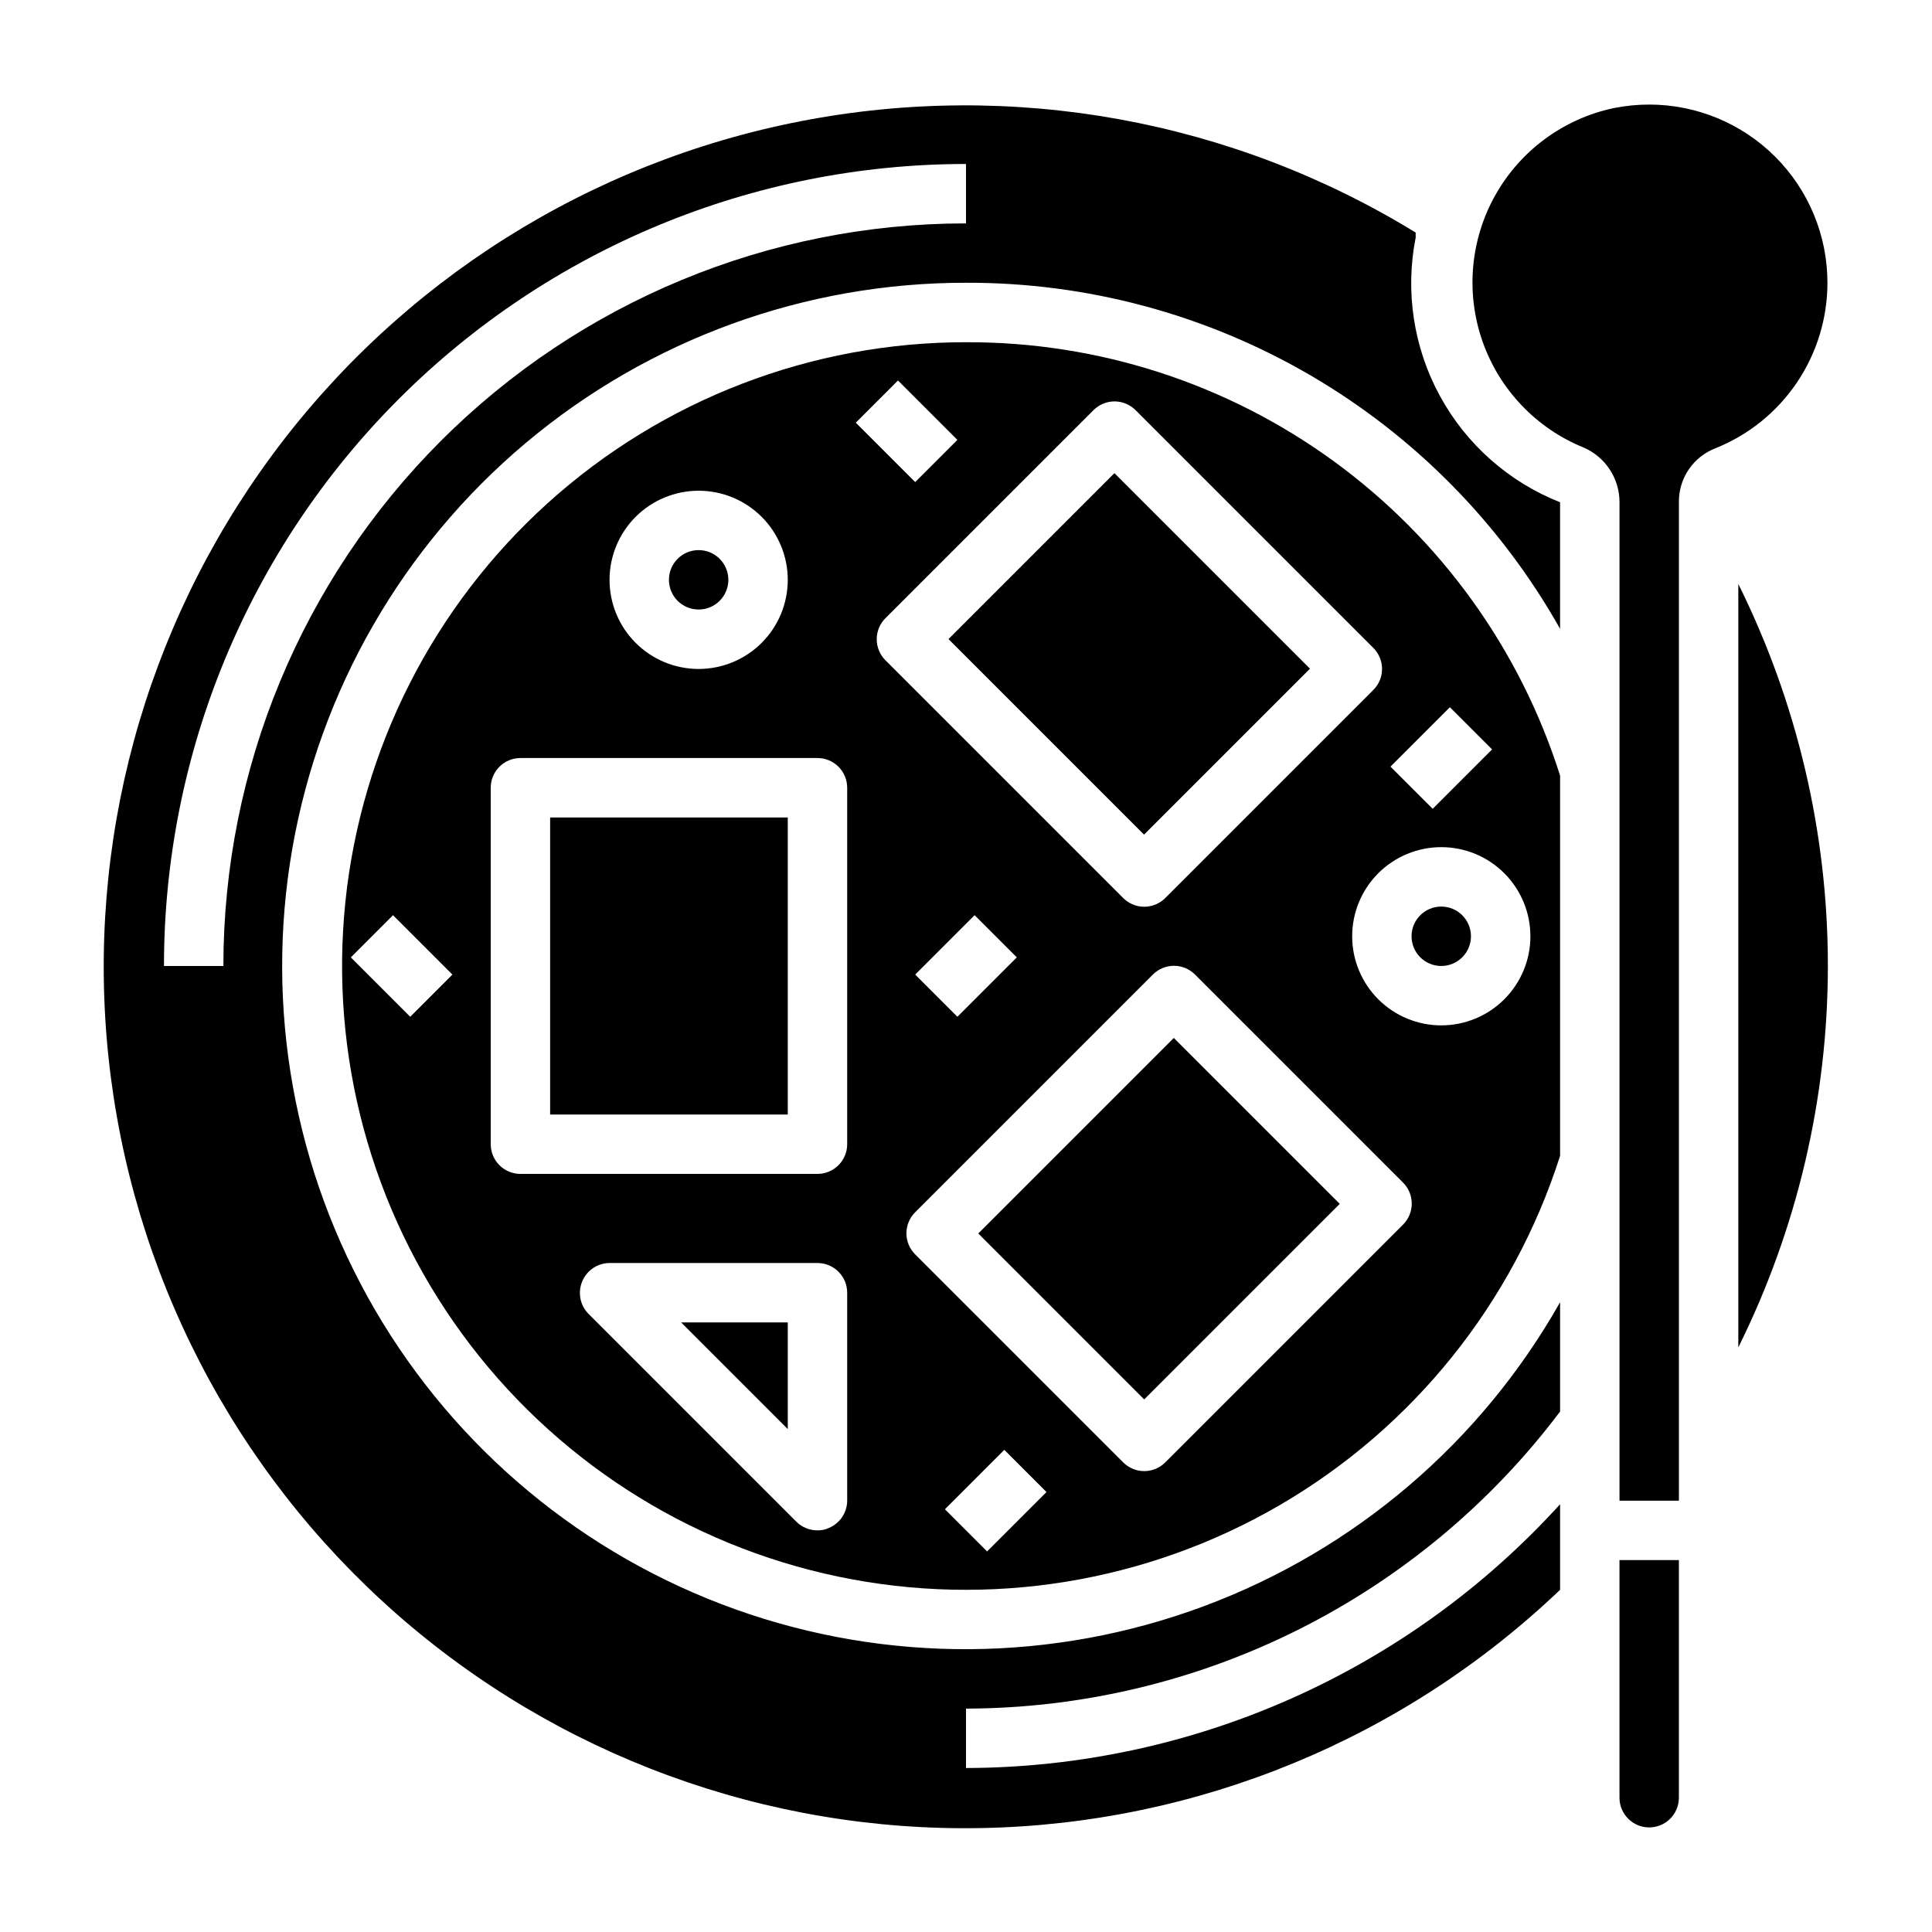
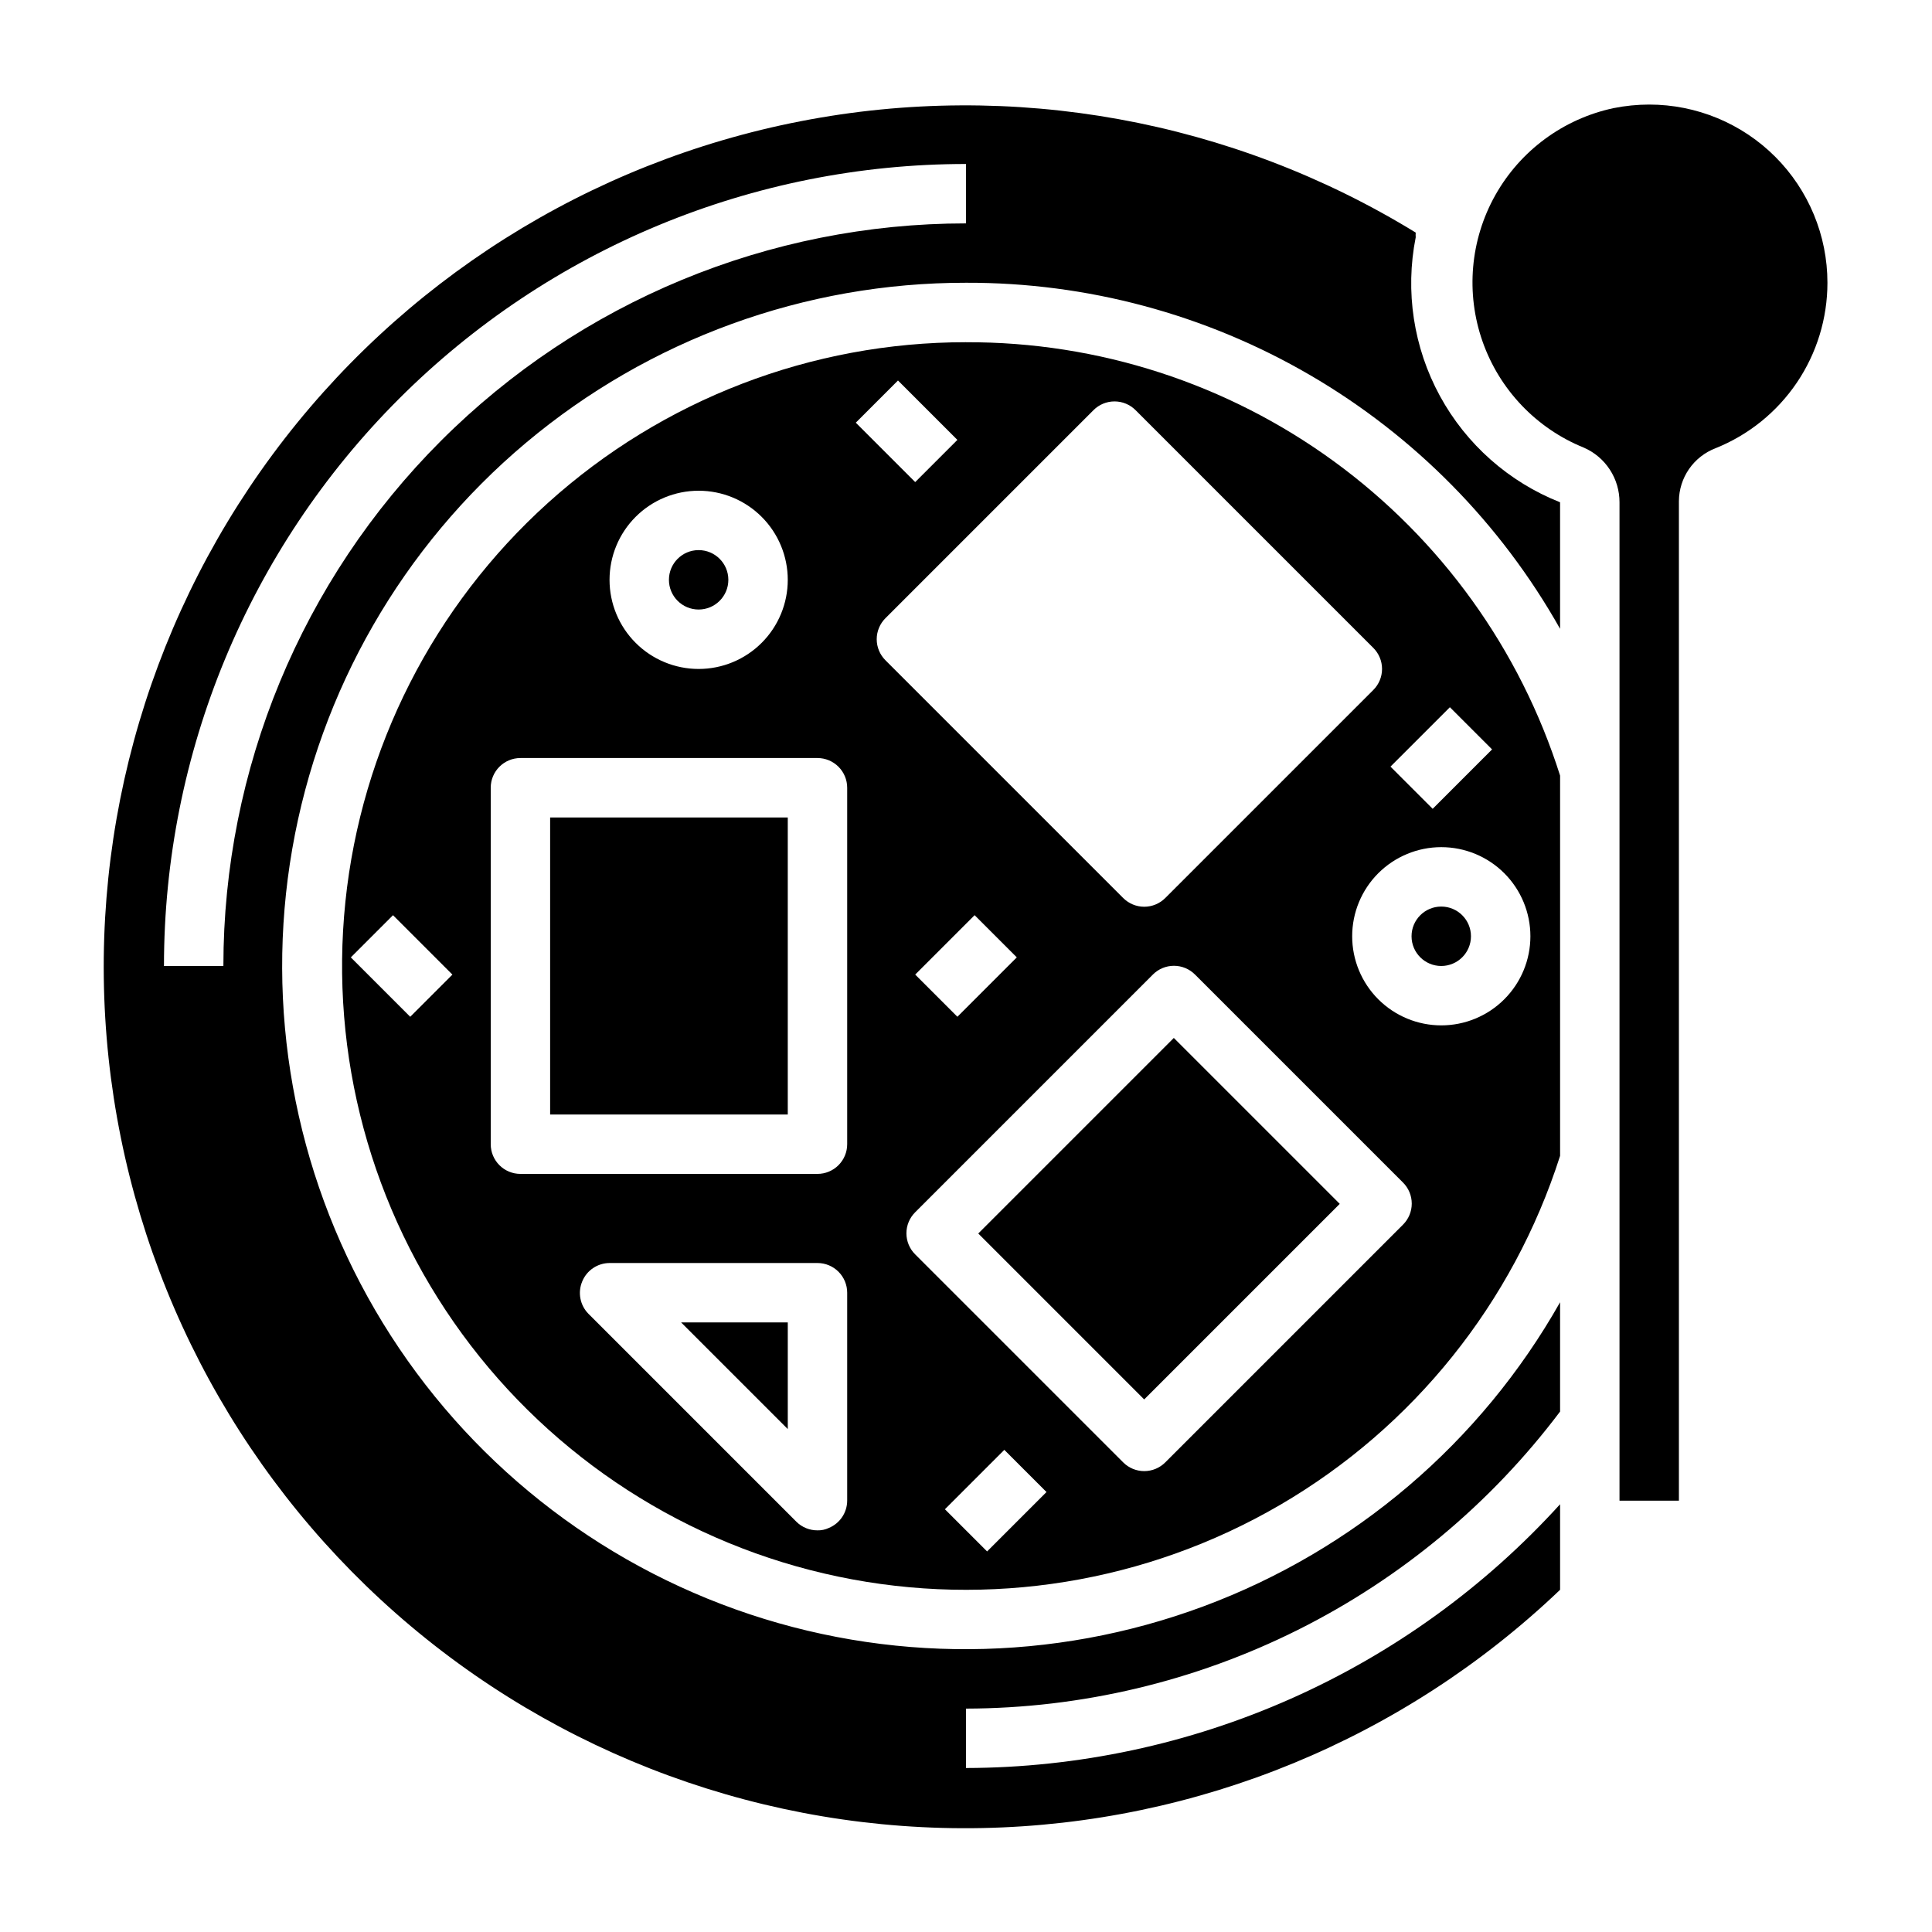
<svg xmlns="http://www.w3.org/2000/svg" fill="#000000" width="800px" height="800px" version="1.1" viewBox="144 144 512 512">
  <g>
    <path d="m403.25 470.89 51.824-51.824 43.973 43.973-51.824 51.824z" />
    <path d="m533.82 392.12c0 4.348-3.527 7.875-7.875 7.875-4.348 0-7.871-3.527-7.871-7.875s3.523-7.871 7.871-7.871c4.348 0 7.875 3.523 7.875 7.871" />
-     <path d="m395.36 313.36 43.973-43.973 51.824 51.824-43.973 43.973z" />
    <path d="m337.02 297.66c0 4.348-3.527 7.871-7.875 7.871-4.348 0-7.871-3.523-7.871-7.871 0-4.348 3.523-7.875 7.871-7.875 4.348 0 7.875 3.527 7.875 7.875" />
    <path d="m289.79 360.64h62.977v78.719h-62.977z" />
-     <path d="m352.77 522.72v-28.262h-28.262z" />
+     <path d="m352.77 522.72v-28.262h-28.262" />
    <path d="m400 234.69c-40.902-0.008-80.355 15.145-110.73 42.531-30.379 27.391-49.523 65.066-53.738 105.75-4.211 40.684 6.805 81.484 30.926 114.52 24.121 33.035 59.629 55.949 99.664 64.324s81.75 1.609 117.09-18.984c35.336-20.598 61.781-53.562 74.227-92.523v-100.76c-10.582-33.418-31.562-62.586-59.883-83.246-28.32-20.66-62.5-31.734-97.555-31.605zm-70.848 39.359h-0.004c6.266 0 12.273 2.488 16.699 6.918 4.43 4.426 6.918 10.434 6.918 16.699 0 6.262-2.488 12.27-6.918 16.695-4.426 4.43-10.434 6.918-16.699 6.918-6.262 0-12.27-2.488-16.695-6.918-4.43-4.426-6.918-10.434-6.918-16.695 0-6.266 2.488-12.273 6.918-16.699 4.426-4.43 10.434-6.918 16.695-6.918zm-76.438 139.41-15.742-15.742 11.18-11.18 15.742 15.742zm115.8 128.23c-0.016 3.176-1.941 6.035-4.883 7.242-0.934 0.441-1.957 0.656-2.992 0.629-2.09 0.012-4.102-0.809-5.586-2.281l-55.105-55.105c-2.234-2.262-2.887-5.648-1.652-8.582 1.207-2.938 4.062-4.863 7.242-4.879h55.105-0.004c2.09 0 4.09 0.828 5.566 2.305 1.477 1.477 2.309 3.481 2.309 5.566zm0-94.465c0 2.09-0.832 4.09-2.309 5.566s-3.477 2.305-5.566 2.305h-78.719c-4.348 0-7.871-3.523-7.871-7.871v-94.465c0-4.348 3.523-7.871 7.871-7.871h78.719c2.09 0 4.09 0.828 5.566 2.305 1.477 1.477 2.309 3.481 2.309 5.566zm13.461-202.39 15.742 15.742-11.18 11.18-15.742-15.742zm-3.305 62.977 55.105-55.105-0.004 0.004c1.477-1.492 3.488-2.332 5.59-2.332 2.098 0 4.109 0.84 5.59 2.332l62.977 62.977v-0.004c1.488 1.48 2.328 3.492 2.328 5.59 0 2.102-0.84 4.113-2.328 5.59l-55.105 55.105c-1.48 1.488-3.492 2.328-5.59 2.328-2.098 0-4.109-0.84-5.59-2.328l-62.977-62.977c-1.488-1.48-2.328-3.492-2.328-5.59s0.84-4.109 2.328-5.59zm34.793 89.898-15.742 15.742-11.18-11.18 15.742-15.742zm-7.871 157.44-11.18-11.18 15.742-15.742 11.18 11.18zm110.21-86.594-62.977 62.977c-1.48 1.492-3.492 2.328-5.59 2.328-2.098 0-4.109-0.836-5.59-2.328l-55.105-55.105 0.004 0.004c-1.492-1.48-2.332-3.492-2.332-5.59 0-2.102 0.84-4.113 2.332-5.59l62.977-62.977h-0.004c1.48-1.488 3.492-2.328 5.59-2.328 2.102 0 4.113 0.84 5.59 2.328l55.105 55.105c1.488 1.477 2.328 3.488 2.328 5.59 0 2.098-0.84 4.109-2.328 5.586zm33.77-76.438c0 6.266-2.488 12.273-6.918 16.699-4.426 4.43-10.434 6.918-16.699 6.918-6.262 0-12.27-2.488-16.699-6.918-4.426-4.426-6.914-10.434-6.914-16.699 0-6.262 2.488-12.27 6.914-16.699 4.43-4.426 10.438-6.914 16.699-6.914 6.266 0 12.273 2.488 16.699 6.914 4.43 4.43 6.918 10.438 6.918 16.699zm-10.156-49.516-15.742 15.742-11.18-11.18 15.742-15.742z" />
    <path d="m628.29 218.94c0-12.527-4.977-24.539-13.836-33.398-8.859-8.855-20.871-13.832-33.398-13.832-3.172 0.004-6.336 0.32-9.445 0.945-13.273 2.828-24.688 11.23-31.336 23.062-6.644 11.832-7.879 25.953-3.391 38.758 4.492 12.809 14.273 23.062 26.855 28.156 2.816 1.227 5.211 3.254 6.887 5.828 1.68 2.574 2.57 5.582 2.559 8.656v264.58h15.742v-264.89c0.02-3.039 0.953-6 2.68-8.5 1.727-2.5 4.168-4.418 7.004-5.512 8.762-3.508 16.27-9.559 21.562-17.375 5.289-7.812 8.113-17.035 8.117-26.473z" />
-     <path d="m604.67 501.07c15.609-31.434 23.734-66.055 23.734-101.16 0-35.098-8.125-69.719-23.734-101.15z" />
    <path d="m519.18 206.9c-0.031-0.418-0.031-0.84 0-1.262-48.711-29.891-106.86-40.426-162.96-29.52-56.102 10.902-106.07 42.453-140.04 88.414-33.965 45.965-49.457 103-43.41 159.82 6.043 56.832 33.184 109.33 76.059 147.12 42.875 37.789 98.367 58.121 155.5 56.98 57.141-1.141 111.77-23.672 153.11-63.141v-22.672c-19.941 21.953-44.246 39.508-71.352 51.543-27.109 12.035-56.43 18.289-86.086 18.359v-15.742c30.539-0.07 60.648-7.211 87.965-20.871 27.316-13.656 51.098-33.457 69.473-57.852v-28.969c-21 37.145-54.445 65.68-94.434 80.566-39.988 14.887-83.949 15.176-124.13 0.809-40.18-14.363-73.992-42.457-95.477-79.324-21.484-36.867-29.258-80.137-21.949-122.18 7.309-42.039 29.23-80.148 61.898-107.6 32.668-27.453 73.98-42.484 116.65-42.445 32.027-0.098 63.5 8.348 91.176 24.469s50.551 39.332 66.262 67.242v-33.535c-13.586-5.379-24.855-15.348-31.848-28.18-6.988-12.832-9.258-27.707-6.41-42.039zm-119.18-3.699c-52.195 0-102.25 20.734-139.16 57.641s-57.641 86.965-57.641 139.16h-15.746c0-56.371 22.395-110.43 62.254-150.29s93.922-62.254 150.29-62.254z" />
-     <path d="m573.18 620.41c0 4.348 3.523 7.875 7.871 7.875 4.348 0 7.871-3.527 7.871-7.875v-62.977h-15.742z" />
  </g>
</svg>